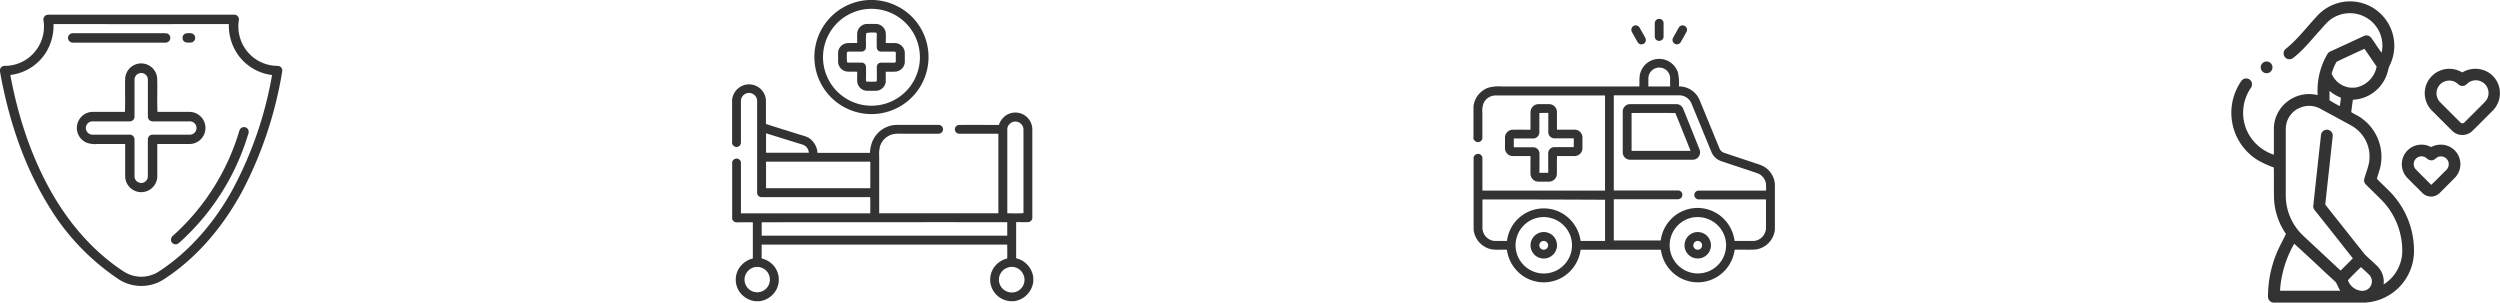
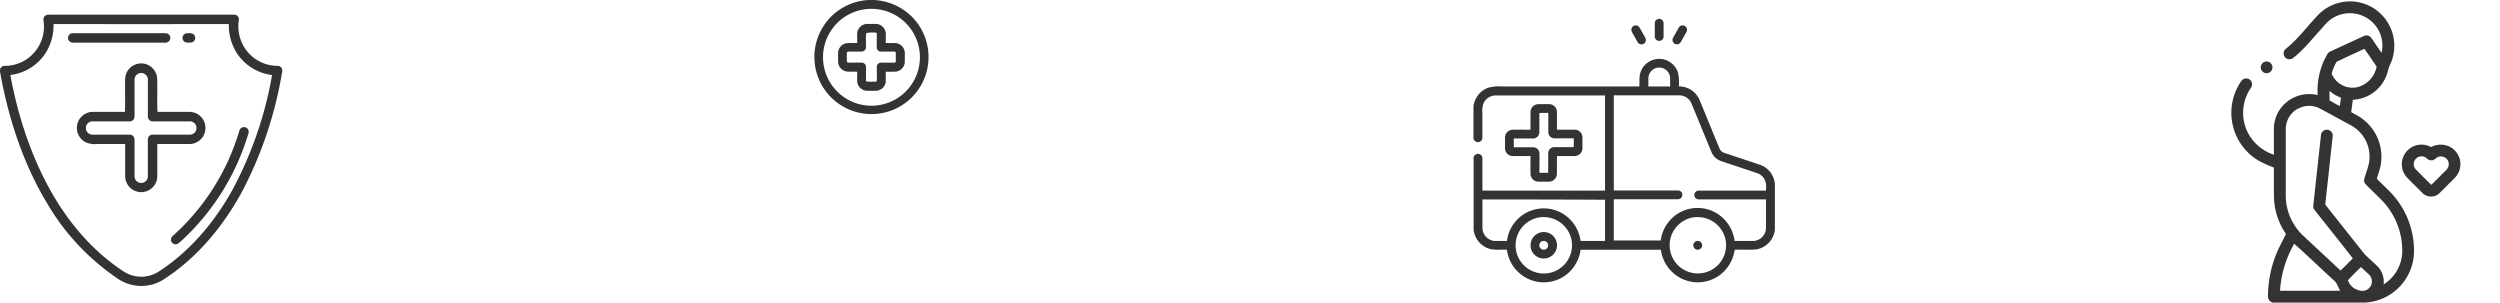
<svg xmlns="http://www.w3.org/2000/svg" viewBox="0 0 788.51 95.44">
  <defs>
    <style>.cls-1{fill:#333;}</style>
  </defs>
  <title>hs-pro-icons</title>
  <g id="Layer_2" data-name="Layer 2">
    <g id="Layer_1-2" data-name="Layer 1">
      <path class="cls-1" d="M522.92,6a1.39,1.39,0,0,1,1.78,1.23c0,1.43,0,2.85,0,4.28a1.39,1.39,0,1,1-2.78,0c0-1.37,0-2.75,0-4.12A1.4,1.4,0,0,1,522.92,6Z" />
      <path class="cls-1" d="M515.5,8.06a1.4,1.4,0,0,1,1.63.66c.61,1.06,1.23,2.12,1.8,3.2a1.39,1.39,0,1,1-2.5,1.2c-.58-1-1.18-2-1.74-3.09A1.4,1.4,0,0,1,515.5,8.06Z" />
      <path class="cls-1" d="M530.34,8.05A1.39,1.39,0,0,1,532,9.9c-.58,1.13-1.22,2.23-1.86,3.33a1.39,1.39,0,1,1-2.37-1.44c.55-1,1.12-2,1.67-3A1.48,1.48,0,0,1,530.34,8.05Z" />
      <path class="cls-1" d="M517.44,22.77a6.21,6.21,0,0,1,11.8.14,15.37,15.37,0,0,1,.3,4.34A7,7,0,0,1,536,31.42c2.13,5.12,4.21,10.26,6.33,15.38a2.4,2.4,0,0,0,1.53,1.42c3.76,1.27,7.54,2.5,11.3,3.77a7,7,0,0,1,4.65,6.19V72.41a7.07,7.07,0,0,1-6.12,6.29c-2.19.13-4.38,0-6.57.07A11.87,11.87,0,0,1,542,87.05a11.66,11.66,0,0,1-11.64.81,11.84,11.84,0,0,1-6.51-9.09q-12.66,0-25.32,0a11.89,11.89,0,0,1-5.81,8.73,11.68,11.68,0,0,1-10.94.36,11.83,11.83,0,0,1-6.49-9.09c-2.1-.13-4.32.32-6.31-.59a7.12,7.12,0,0,1-4.2-5.76V49.59a1.5,1.5,0,0,1,1.48-1.07,1.4,1.4,0,0,1,1.3,1.38c0,3.41,0,6.81,0,10.21q19.33,0,38.67,0,0-15,0-30c-11.47,0-22.95,0-34.42,0a4.19,4.19,0,0,0-3.93,2.55,7.33,7.33,0,0,0-.33,3c0,2.6,0,5.2,0,7.8a1.38,1.38,0,0,1-1.81,1.3,1.66,1.66,0,0,1-1-1V33.56a7.13,7.13,0,0,1,4.62-5.88,11.9,11.9,0,0,1,4.29-.4q21.71,0,43.4,0C517.17,25.77,516.92,24.22,517.44,22.77Zm2.46,1.71c0,.93,0,1.86,0,2.79,2.29,0,4.57,0,6.86,0,0-.93,0-1.86,0-2.79a3.43,3.43,0,0,0-6.84,0ZM509,30.07q0,15,0,30c6.72,0,13.43,0,20.14,0a1.38,1.38,0,0,1,1.48,1.31,1.42,1.42,0,0,1-1.48,1.47c-6.71,0-13.42,0-20.14,0,0,4.35,0,8.7,0,13,4.93,0,9.86,0,14.8,0a11.83,11.83,0,0,1,6-8.83,11.7,11.7,0,0,1,12,.47A12,12,0,0,1,547.1,76c2,0,4,0,6,0A4.18,4.18,0,0,0,557,72c0-3,0-6.07,0-9.1-7.06,0-14.11,0-21.16,0a1.42,1.42,0,0,1-1.45-1.47,1.39,1.39,0,0,1,1.45-1.31c7,0,14.1,0,21.16,0a15.58,15.58,0,0,0,0-2.16,4.16,4.16,0,0,0-2.78-3.34c-3.79-1.31-7.61-2.52-11.39-3.81a5.09,5.09,0,0,1-3-2.79c-2.12-5.12-4.21-10.25-6.33-15.37a4.15,4.15,0,0,0-3.92-2.58C522.71,30.07,515.87,30.05,509,30.07ZM467.57,62.91q0,4.56,0,9.1A4.18,4.18,0,0,0,471.46,76c1.28,0,2.57,0,3.85,0a11.68,11.68,0,0,1,18-8.36A12,12,0,0,1,498.53,76q3.86,0,7.71,0,0-6.52,0-13Q486.91,62.9,467.57,62.91ZM486,68.51a8.9,8.9,0,1,0,9.35,6A9,9,0,0,0,486,68.51Zm48.44,0A8.9,8.9,0,1,0,544,74.66,9,9,0,0,0,534.42,68.53Z" />
      <path class="cls-1" d="M482.74,35.26a2.51,2.51,0,0,1,2.44-2.41c1.18,0,2.36,0,3.55,0a2.5,2.5,0,0,1,2.34,2.4c0,1.88,0,3.76,0,5.64,1.87,0,3.75,0,5.62,0a2.48,2.48,0,0,1,2.42,2.31c0,1.24,0,2.49,0,3.73a2.5,2.5,0,0,1-2.44,2.29c-1.85,0-3.71,0-5.57,0-.11,2,0,3.9-.06,5.84a2.52,2.52,0,0,1-2.33,2.23c-1.18,0-2.37,0-3.55,0a2.5,2.5,0,0,1-2.43-2.38c-.05-1.9,0-3.79,0-5.68-1.9,0-3.8,0-5.69,0a2.49,2.49,0,0,1-2.36-2.46c0-1.18,0-2.36,0-3.54A2.5,2.5,0,0,1,477,40.92c1.9-.05,3.8,0,5.7,0C482.75,39,482.71,37.13,482.74,35.26Zm2.78.38c0,2,0,4.09,0,6.13a2,2,0,0,1-1.8,1.91c-2.08,0-4.17,0-6.26,0,0,.92,0,1.85,0,2.77,2,0,4.06,0,6.08,0a2,2,0,0,1,2,1.77c.05,2.1,0,4.2,0,6.29.93,0,1.85,0,2.77,0,0-2,0-4.07,0-6.11a1.94,1.94,0,0,1,1.89-2c2.05,0,4.11,0,6.16,0,0-.93.05-1.85,0-2.77-2,0-4.09,0-6.13,0a1.93,1.93,0,0,1-1.89-1.92c0-2,0-4.08,0-6.12C487.37,35.61,486.45,35.62,485.52,35.64Z" />
-       <path class="cls-1" d="M513.46,32.94a3.07,3.07,0,0,1,.86-.1h14.3a2.33,2.33,0,0,1,2.25,1.44q2.63,6.48,5.22,13a2.34,2.34,0,0,1-2.1,3.1H514.13a2.32,2.32,0,0,1-2.31-2.3c0-4.26,0-8.53,0-12.8A2.35,2.35,0,0,1,513.46,32.94Zm1.15,2.7q0,6,0,11.94,9.3,0,18.6,0c-1.59-4-3.18-8-4.81-11.94C523.8,35.61,519.21,35.62,514.61,35.64Z" />
      <path class="cls-1" d="M485.63,73.39a4.17,4.17,0,0,1,3.91,7.21,4.17,4.17,0,0,1-6.8-3.41A4.2,4.2,0,0,1,485.63,73.39Zm.57,2.78a1.39,1.39,0,1,0,2.09,1.21A1.4,1.4,0,0,0,486.2,76.17Z" />
-       <path class="cls-1" d="M534.41,73.33a4.17,4.17,0,1,1-3.09,4.42A4.2,4.2,0,0,1,534.41,73.33Zm.4,2.82a1.39,1.39,0,1,0,2.05,1.23A1.4,1.4,0,0,0,534.81,76.15Z" />
+       <path class="cls-1" d="M534.41,73.33A4.2,4.2,0,0,1,534.41,73.33Zm.4,2.82a1.39,1.39,0,1,0,2.05,1.23A1.4,1.4,0,0,0,534.81,76.15Z" />
      <path class="cls-1" d="M274.05,0h1.48a18.3,18.3,0,0,1,11.8,5,18,18,0,1,1-13.28-5Zm-1.3,2.93a15.28,15.28,0,1,0,11.31,2.93A15.33,15.33,0,0,0,272.75,2.93Z" />
      <path class="cls-1" d="M270.37,10.39a3.2,3.2,0,0,1,3-2.84q1.49,0,3,0a3.21,3.21,0,0,1,3,2.83c.07,1.06,0,2.11,0,3.16,1.07.08,2.16,0,3.23.06a3.22,3.22,0,0,1,2.78,2.93q0,1.56,0,3.12a3.22,3.22,0,0,1-2.78,2.93c-1.07.09-2.16,0-3.23.06,0,1.05,0,2.11,0,3.16a3.2,3.2,0,0,1-3,2.83c-1,0-2,0-3,0a3.2,3.2,0,0,1-3-2.84c-.06-1.05,0-2.1,0-3.15-1.11-.1-2.23.05-3.33-.08a3.21,3.21,0,0,1-2.7-3.06c0-1,0-2,0-3a3.2,3.2,0,0,1,2.82-2.89c1.07-.08,2.14,0,3.2-.06C270.38,12.49,270.31,11.44,270.37,10.39Zm2.89,0c-.33,1.56,0,3.27-.18,4.88a1.36,1.36,0,0,1-1.34,1c-1.37,0-2.74,0-4.1,0-.23,0-.52.1-.53.36-.05.87,0,1.73,0,2.6a.46.46,0,0,0,.53.52c1.37,0,2.74,0,4.11,0a1.36,1.36,0,0,1,1.38,1.31c.05,1.48,0,3,0,4.44l.25.24q1.47.06,2.94,0l.22-.24c.07-1.48,0-3,0-4.44a1.36,1.36,0,0,1,1.23-1.3c1.42,0,2.85,0,4.28,0,.21,0,.5-.11.49-.36q0-1.38,0-2.76c0-.25-.28-.37-.49-.36-1.43,0-2.86,0-4.28,0a1.35,1.35,0,0,1-1.23-1.3c-.05-1.48,0-3,0-4.44-.21-.42-.76-.23-1.13-.28A8.29,8.29,0,0,0,273.26,10.44Z" />
-       <path class="cls-1" d="M232.91,27.79a5.33,5.33,0,0,1,8.67,3.93c0,2.46,0,4.92,0,7.37,3.45,1.15,6.94,2.18,10.41,3.29,1.4.46,3,.72,4,1.83a6.07,6.07,0,0,1,1.85,4c5.52,0,11,0,16.55,0A10.77,10.77,0,0,1,275,45a8.48,8.48,0,0,1,7.65-5.61c4.46,0,8.92,0,13.39,0a1.39,1.39,0,1,1,0,2.78c-4,0-7.92,0-11.88,0a11.22,11.22,0,0,0-2.53.16,5.68,5.68,0,0,0-4.09,3.89,10.54,10.54,0,0,0-.24,3.12c0,6,0,12,0,17.92q18.8,0,37.59,0,0-12.54,0-25.08c-4.07,0-8.13,0-12.2,0a1.4,1.4,0,0,1-1.52-1.37,1.38,1.38,0,0,1,1.34-1.4c4.18-.05,8.37,0,12.55,0a5.81,5.81,0,0,1,2.37-3.11,5.35,5.35,0,0,1,8.17,4.55V68.47a1.42,1.42,0,0,1-1.23,1.58c-1.29.07-2.58,0-3.87,0,0,3.8,0,7.6,0,11.4a7.12,7.12,0,0,1,5.4,6v1.39A7.08,7.08,0,0,1,319.83,95h-1.08a6.88,6.88,0,0,1-5.68-3.68,6.78,6.78,0,0,1,.46-7,7.07,7.07,0,0,1,4.15-2.79c.06-1.46,0-2.92,0-4.38q-38.73,0-77.45,0c0,1.45,0,2.91,0,4.36A7.2,7.2,0,0,1,244,83.77a6.79,6.79,0,0,1,.87,7.57A7,7,0,0,1,239.5,95h-1.38a7.2,7.2,0,0,1-4.77-2.81,6.8,6.8,0,0,1-.59-7,7.19,7.19,0,0,1,4.69-3.67c0-3.8,0-7.6,0-11.39-1.74-.07-3.48,0-5.22,0a1.47,1.47,0,0,1-1.3-1.07V51.09a1.51,1.51,0,0,1,1.3-1.08,1.39,1.39,0,0,1,1.47,1.37c0,5.3,0,10.6,0,15.9q20.39,0,40.78,0c.05-1.7,0-3.4,0-5.1-11.45,0-22.89,0-34.33,0a1.39,1.39,0,0,1-1.35-1.48c0-9.53,0-19.06,0-28.6a2.56,2.56,0,1,0-5.11-.19c0,4.34,0,8.68,0,13a1.41,1.41,0,0,1-1.47,1.45,1.5,1.5,0,0,1-1.31-1.11V31.47A5.48,5.48,0,0,1,232.91,27.79ZM317.71,41c0,8.76,0,17.52,0,26.27,1.69,0,3.42.1,5.1-.06q0-13.2,0-26.4a2.56,2.56,0,1,0-5.12.19Zm-76.1,1c0,2.06,0,4.12,0,6.18,4.5,0,9,0,13.5,0a2.85,2.85,0,0,0-2-2.58C249.31,44.45,245.46,43.22,241.61,42.05Zm0,9c0,2.78,0,5.57,0,8.35q16.44,0,32.89,0c0-2.79,0-5.57,0-8.35Q258.06,51,241.61,51ZM240.24,70.1c0,1.41,0,2.82,0,4.23q38.73,0,77.45,0c0-1.42,0-2.83,0-4.25Q279,70.06,240.24,70.1Zm-2.58,14.26a4.07,4.07,0,0,0-2.76,3.06,4,4,0,1,0,2.76-3.06Zm80.34,0a4,4,0,0,0-.85,7.37,4,4,0,0,0,5.58-5.23A4,4,0,0,0,318,84.33Z" />
      <path class="cls-1" d="M740.67.44h1a14,14,0,0,1,12.19,19.91c-.62,1.12-.69,2.43-1.21,3.59a11.9,11.9,0,0,1-10.54,7.52c-.2,1.3-.36,2.61-.52,3.91,1.06.65,2.22,1.16,3.23,1.9a14.94,14.94,0,0,1,6.11,14.54c-.22,1.59-.9,3.06-1.24,4.62,1.56,1.56,3.18,3.06,4.7,4.66a26.65,26.65,0,0,1,7,18.21,16.33,16.33,0,0,1-15.51,16.14h-29a1.93,1.93,0,0,1-1.55-1.83,35.89,35.89,0,0,1,2.91-14.19c.82-1.93,1.88-3.74,2.75-5.65a21.33,21.33,0,0,1-3.76-11.22c-.07-3.24,0-6.48-.06-9.72a31.17,31.17,0,0,1-5.12-2.35,17.56,17.56,0,0,1-5.08-25,1.87,1.87,0,0,1,3.06.12,2,2,0,0,1-.24,2.33,13.9,13.9,0,0,0-1.23,13,14.09,14.09,0,0,0,8.63,7.86c0-2.83,0-5.67,0-8.5a10.88,10.88,0,0,1,4-8.06A11.17,11.17,0,0,1,731,30a22.71,22.71,0,0,1,3.2-13.16,2.24,2.24,0,0,1,1-.7c3.47-1.58,6.93-3.2,10.4-4.79a1.84,1.84,0,0,1,2.25.53c1.15,1.56,2.15,3.21,3.31,4.76A10.19,10.19,0,0,0,747.6,6.42a10.31,10.31,0,0,0-11.8-.75c-1.7,1-2.86,2.6-4.16,4-2.73,3-5.26,6.26-8.52,8.72a1.85,1.85,0,0,1-2.22-2.95c4-3.19,7-7.38,10.5-11A14.17,14.17,0,0,1,740.67.44Zm-3.69,19a16.28,16.28,0,0,0-1.56,3.79,7.1,7.1,0,0,0,8,4.29A8.28,8.28,0,0,0,749.6,21c-1.28-1.88-2.55-3.75-3.84-5.61C742.82,16.74,739.88,18.08,737,19.48Zm-2.24,9.18c0,1,0,2,0,3A29.61,29.61,0,0,0,738,33.46c.1-.69.18-1.39.28-2.08,0-.22.15-.6-.16-.67A11.45,11.45,0,0,1,734.74,28.66Zm-9.87,5.6a7.3,7.3,0,0,0-3.93,6.43c0,7,0,14,0,21a17.47,17.47,0,0,0,5.39,12.59l11.9,11.1c1.3-1.26,2.58-2.56,3.86-3.85-4-5.1-8-10.15-12.05-15.23a2,2,0,0,1-.39-1.65q1.18-11,2.39-21.94a1.86,1.86,0,1,1,3.69.42q-1.15,10.59-2.31,21.16c-.08.3.18.51.33.73,4.06,5.09,8.09,10.22,12.16,15.31,1.33,1.32,2.77,2.52,4.1,3.85a6.88,6.88,0,0,1,1.78,5.58,12.61,12.61,0,0,0,5.87-9.7,22.83,22.83,0,0,0-6.38-16.81c-1.66-1.68-3.38-3.31-5.06-5a1.8,1.8,0,0,1-.53-1.76c.48-1.75,1.19-3.43,1.52-5.21a11.19,11.19,0,0,0-5.35-11.5c-3.35-1.85-6.73-3.66-10.1-5.49A7.29,7.29,0,0,0,724.87,34.26Zm-1.25,42.63a34,34,0,0,0-4.49,14.84h19c-.61-.89-.9-2-1.55-2.83C732.24,84.91,728,80.81,723.62,76.89ZM740.54,88.4a5,5,0,0,0,4.1,3.3,3,3,0,0,0,3.11-1.53,3,3,0,0,0-.55-3.56c-.85-.8-1.69-1.59-2.56-2.36C743.25,85.6,741.83,87,740.54,88.4Z" />
      <path class="cls-1" d="M714.49,19.44a1.87,1.87,0,0,1,2.25,1.6,1.85,1.85,0,1,1-2.25-1.6Z" />
-       <path class="cls-1" d="M765.18,26.94A7.78,7.78,0,0,1,771,21.85a7.93,7.93,0,0,1,5.61,1,8,8,0,0,1,8.87.4A7.78,7.78,0,0,1,788,32.11a8.07,8.07,0,0,1-2,3c-2.11,2.1-4.19,4.22-6.32,6.3a4.57,4.57,0,0,1-6.1,0c-2.24-2.21-4.46-4.45-6.69-6.68A7.75,7.75,0,0,1,765.18,26.94Zm6.09-1.33a4,4,0,0,0-2.78,3.58,4.05,4.05,0,0,0,1.24,3.15c2.11,2.1,4.2,4.21,6.31,6.3a.89.89,0,0,0,1.33-.11c2.13-2.14,4.29-4.25,6.4-6.41A4,4,0,0,0,778,26.55a1.89,1.89,0,0,1-2.68,0A4.06,4.06,0,0,0,771.27,25.61Z" />
      <path class="cls-1" d="M759.18,47.61a6.26,6.26,0,0,1,7.59-1.22,6.46,6.46,0,0,1,4.8-.53,6.16,6.16,0,0,1,2.73,10.19c-1.63,1.64-3.27,3.29-4.92,4.92a3.85,3.85,0,0,1-5.23,0c-1.67-1.66-3.36-3.32-5-5A6.2,6.2,0,0,1,759.18,47.61ZM762,50.05a2.45,2.45,0,0,0,0,3.43c1.6,1.62,3.2,3.23,4.82,4.82,1.6-1.47,3.08-3.07,4.64-4.58a2.57,2.57,0,0,0,.78-2.68,2.48,2.48,0,0,0-3-1.62c-.86.18-1.33,1.14-2.24,1.15a2.23,2.23,0,0,1-1.72-.73A2.44,2.44,0,0,0,762,50.05Z" />
      <path class="cls-1" d="M14.74,4.7a9.41,9.41,0,0,1,1.59-.07H73.85a1.48,1.48,0,0,1,1.48,1.79A12.51,12.51,0,0,0,78.67,17a12.34,12.34,0,0,0,8.92,3.77A1.48,1.48,0,0,1,89,22.59,124.73,124.73,0,0,1,76.45,60.24c-6,11.12-14.33,21.17-25,28a13.11,13.11,0,0,1-13.77,0A73.2,73.2,0,0,1,15,64.37C7.28,51.62,2.61,37.22,0,22.59a1.5,1.5,0,0,1,1.44-1.82A12.27,12.27,0,0,0,10.3,17.1,12.45,12.45,0,0,0,13.75,6.63,1.56,1.56,0,0,1,14.74,4.7Zm2.15,2.89a16.39,16.39,0,0,1-2.22,8.68A15.41,15.41,0,0,1,3.26,23.65C5.7,36.83,9.93,49.78,16.67,61.4,22.26,71,29.81,79.7,39.23,85.76A10.11,10.11,0,0,0,50,85.69c9.8-6.33,17.54-15.47,23.2-25.6A119.46,119.46,0,0,0,85.81,23.66a15.44,15.44,0,0,1-11.12-6.93,16.18,16.18,0,0,1-2.51-9.14Q44.54,7.62,16.89,7.59Z" />
      <path class="cls-1" d="M22.34,10.6a2.25,2.25,0,0,1,.86-.13H50.84a11.33,11.33,0,0,1,1.84.07,1.48,1.48,0,0,1,.92,2,1.58,1.58,0,0,1-1.64.91H23.18a1.59,1.59,0,0,1-1.62-.93A1.49,1.49,0,0,1,22.34,10.6Z" />
      <path class="cls-1" d="M58.5,10.57c.93-.14,2.23-.35,2.84.58a1.49,1.49,0,0,1-1.06,2.27c-.8,0-1.8.19-2.37-.51A1.5,1.5,0,0,1,58.5,10.57Z" />
      <path class="cls-1" d="M39.49,24.61a5.06,5.06,0,0,1,10.08,0c.13,3.56-.07,7.13.1,10.68,3.43,0,6.85,0,10.28,0a5.07,5.07,0,0,1,.18,10.12c-3.51,0-7,0-10.52,0,0,3.45,0,6.91,0,10.35a5.07,5.07,0,0,1-10.13,0c0-3.45,0-6.9,0-10.35-2.88,0-5.77,0-8.66,0A8,8,0,0,1,27.3,45a5.07,5.07,0,0,1,1.82-9.72c3.43,0,6.85,0,10.28,0C39.56,31.74,39.37,28.17,39.49,24.61Zm4.18-1.4a2.12,2.12,0,0,0-1.24,2c0,3.84,0,7.68,0,11.52a1.5,1.5,0,0,1-1.6,1.55H29.32a2.1,2.1,0,1,0,0,4.19c3.84,0,7.68,0,11.52,0a1.5,1.5,0,0,1,1.59,1.46c0,3.89,0,7.79,0,11.68a2.1,2.1,0,0,0,4.2,0c0-3.89,0-7.79,0-11.68a1.49,1.49,0,0,1,1.58-1.46c3.84,0,7.68,0,11.52,0a2.1,2.1,0,1,0,0-4.19H48.25a1.51,1.51,0,0,1-1.61-1.55c0-3.9,0-7.81,0-11.71A2.1,2.1,0,0,0,43.67,23.21Z" />
      <path class="cls-1" d="M76.31,40.23a1.5,1.5,0,0,1,2,.72c.31.65,0,1.34-.22,2A74.9,74.9,0,0,1,57.16,76c-.5.43-1,1-1.68,1.07a1.49,1.49,0,0,1-1.56-1.45,1.92,1.92,0,0,1,.84-1.46A71.73,71.73,0,0,0,75.3,41.86C75.49,41.25,75.66,40.51,76.31,40.23Z" />
    </g>
  </g>
</svg>